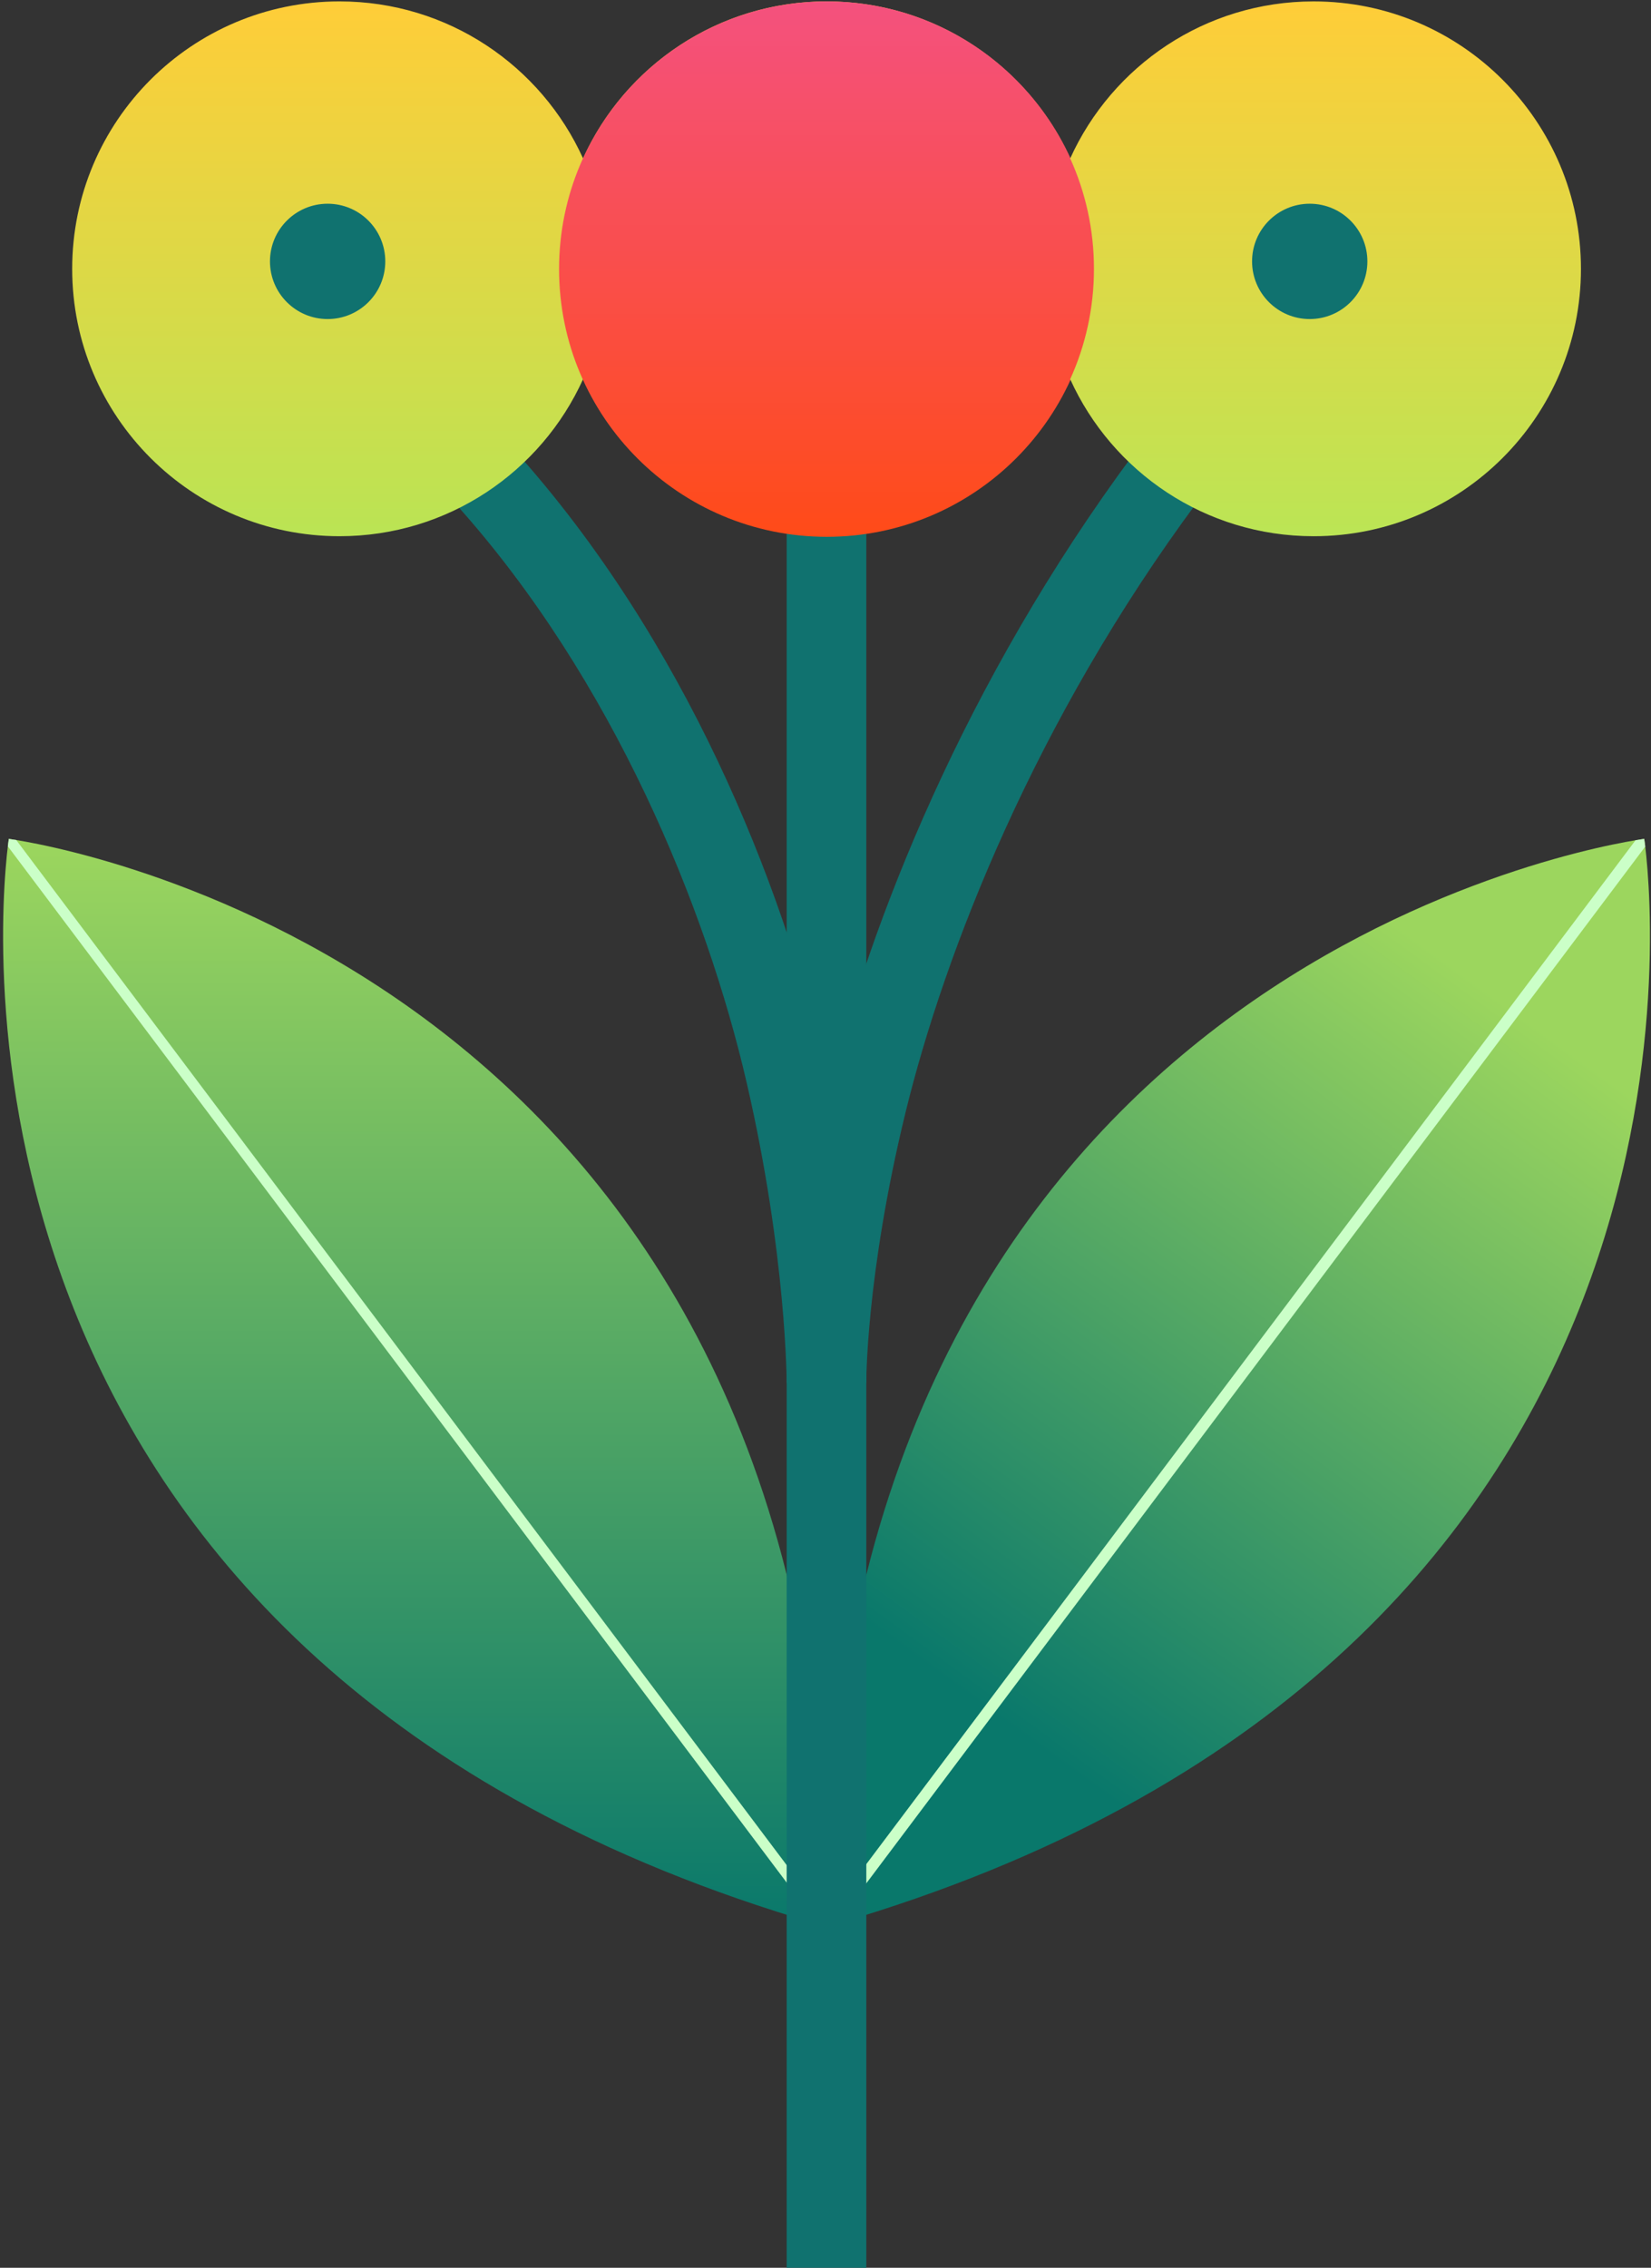
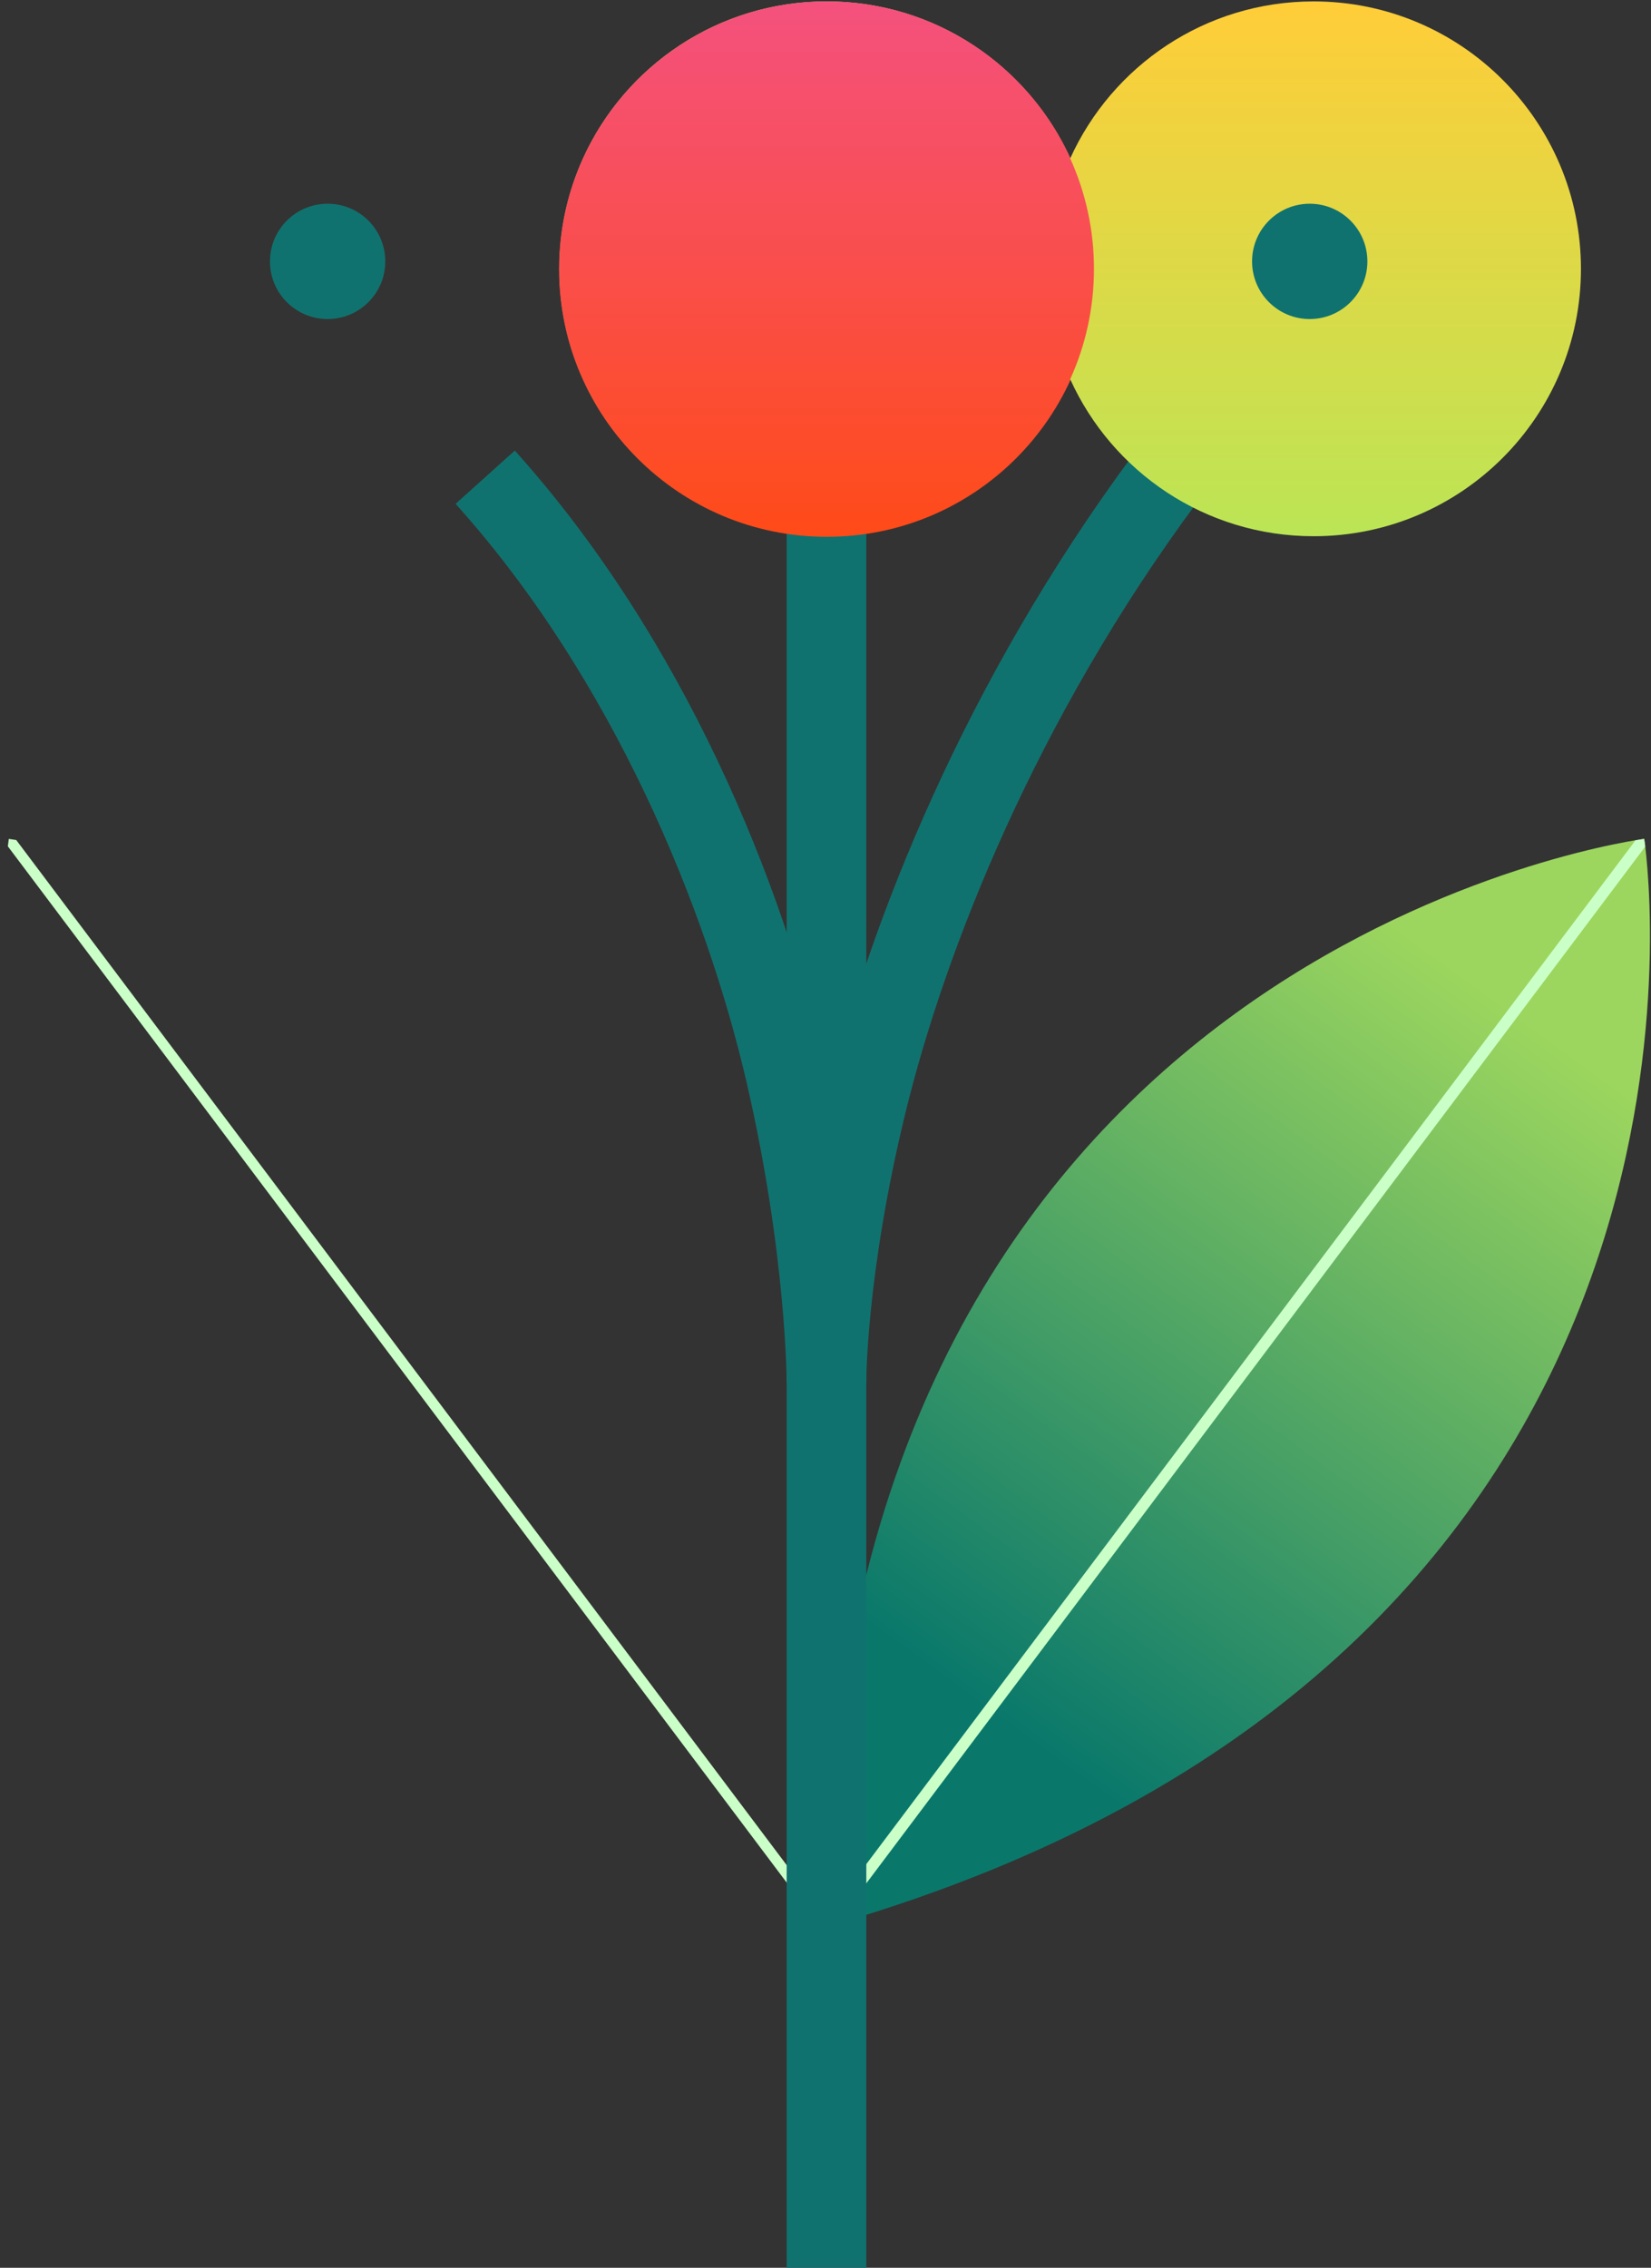
<svg xmlns="http://www.w3.org/2000/svg" width="490" height="673" viewBox="0 0 490 673" fill="none">
  <rect x="0" y="0" width="490" height="673" fill="#333333" stroke="none" />
-   <path d="M2.616 248.958C2.616 248.958 2.498 249.716 2.324 251.157C-0.598 275.466 -19.339 494.572 242.772 571.053C243.608 571.297 244.447 571.54 245.29 571.781C245.3 571.784 245.31 571.787 245.32 571.79C245.32 571.779 245.32 571.768 245.32 571.758C245.323 570.922 245.323 570.089 245.321 569.258C244.733 296.15 29.046 253.249 4.821 249.291C3.379 249.056 2.616 248.958 2.616 248.958Z" fill="url(#paint0_linear_107_2)" />
  <path fill-rule="evenodd" clip-rule="evenodd" d="M242.772 571.053C243.608 571.297 244.447 571.54 245.29 571.781L245.32 571.79L245.32 571.758C245.323 570.922 245.323 570.089 245.321 569.258L4.821 249.291C3.379 249.056 2.616 248.958 2.616 248.958C2.616 248.958 2.498 249.715 2.324 251.157L242.772 571.053Z" fill="#CBFFC8" />
  <path d="M487.991 248.957C487.991 248.958 488.113 249.741 488.291 251.234C491.243 275.919 509.661 494.541 248.034 570.994C247.121 571.261 246.205 571.526 245.286 571.789C245.283 570.838 245.284 569.89 245.286 568.945C246.034 297.444 459.478 253.669 485.419 249.351C487.097 249.072 487.991 248.957 487.991 248.957Z" fill="url(#paint1_linear_107_2)" />
  <path fill-rule="evenodd" clip-rule="evenodd" d="M248.034 570.994L488.292 251.234C488.113 249.741 487.991 248.957 487.991 248.957C487.991 248.957 487.098 249.072 485.419 249.351L245.286 568.945C245.284 569.89 245.284 570.838 245.286 571.789C246.206 571.526 247.121 571.261 248.034 570.994Z" fill="#CBFFC8" />
  <path fill-rule="evenodd" clip-rule="evenodd" d="M233.476 147.287L233.476 673L257.112 673L257.112 147.287L233.476 147.287Z" fill="#10726F" />
-   <path fill-rule="evenodd" clip-rule="evenodd" d="M233.476 410.356C233.476 410.354 233.476 410.351 245.294 410.351C257.112 410.351 257.112 410.347 257.112 410.342L257.112 410.293L257.112 410.179L257.109 409.782C257.105 409.443 257.099 408.956 257.086 408.329C257.061 407.075 257.011 405.256 256.912 402.922C256.714 398.256 256.321 391.528 255.541 383.14C253.981 366.375 250.866 342.917 244.641 315.999C232.224 262.313 203.29 189.879 152.788 133.717L135.213 149.521C182.053 201.612 209.693 269.79 221.612 321.325C227.555 347.018 230.524 369.404 232.006 385.33C232.746 393.288 233.114 399.618 233.297 403.923C233.388 406.075 233.433 407.72 233.455 408.809C233.466 409.353 233.471 409.757 233.474 410.016L233.476 410.295L233.476 410.351L233.476 410.356Z" fill="#10726F" />
+   <path fill-rule="evenodd" clip-rule="evenodd" d="M233.476 410.356C233.476 410.354 233.476 410.351 245.294 410.351C257.112 410.351 257.112 410.347 257.112 410.342L257.112 410.293L257.112 410.179L257.109 409.782C257.105 409.443 257.099 408.956 257.086 408.329C257.061 407.075 257.011 405.256 256.912 402.922C256.714 398.256 256.321 391.528 255.541 383.14C253.981 366.375 250.866 342.917 244.641 315.999C232.224 262.313 203.29 189.879 152.788 133.717L135.213 149.521C182.053 201.612 209.693 269.79 221.612 321.325C227.555 347.018 230.524 369.404 232.006 385.33C232.746 393.288 233.114 399.618 233.297 403.923C233.388 406.075 233.433 407.72 233.455 408.809C233.466 409.353 233.471 409.757 233.474 410.016L233.476 410.295L233.476 410.351L233.476 410.356" fill="#10726F" />
  <path fill-rule="evenodd" clip-rule="evenodd" d="M233.465 410.411C233.465 410.416 233.465 410.421 245.283 410.357C257.101 410.294 257.101 410.298 257.101 410.301L257.101 410.267L257.102 410.051C257.103 409.844 257.107 409.512 257.115 409.061C257.132 408.157 257.169 406.773 257.251 404.939C257.414 401.272 257.753 395.81 258.462 388.812C259.881 374.811 262.773 354.684 268.668 330.476C280.46 282.045 307.489 213.52 355.379 148.909L336.391 134.835C286.23 202.509 258.068 274.102 245.702 324.884C239.518 350.282 236.459 371.494 234.946 386.43C234.19 393.9 233.819 399.807 233.638 403.891C233.547 405.933 233.504 407.519 233.483 408.618C233.473 409.168 233.468 409.595 233.466 409.897C233.465 410.048 233.465 410.167 233.465 410.255L233.465 410.362L233.465 410.397L233.465 410.411Z" fill="#10726F" />
-   <path d="M173.049 47.016C160.601 19.52 132.907 0.414 100.762 0.414C56.956 0.414 21.423 35.947 21.423 79.792C21.423 123.637 56.956 159.131 100.762 159.131C132.907 159.131 160.601 140.025 173.049 112.528" fill="url(#paint2_linear_107_2)" />
  <path d="M317.621 47.02C305.133 19.523 277.479 0.417 245.334 0.417C213.188 0.417 185.494 19.523 173.046 47.02C168.516 57.026 165.995 68.096 165.995 79.795C165.995 91.495 168.516 102.565 173.046 112.532C185.495 140.028 213.188 159.134 245.334 159.134C277.479 159.134 305.133 140.028 317.621 112.532" fill="url(#paint3_linear_107_2)" />
  <path d="M165.926 79.858C165.926 123.736 201.496 159.306 245.373 159.306C289.251 159.306 324.821 123.736 324.821 79.858C324.821 35.981 289.251 0.411 245.373 0.411C201.496 0.411 165.926 35.981 165.926 79.858Z" fill="url(#paint4_linear_107_2)" />
  <path d="M324.674 79.795C324.674 91.456 322.153 102.565 317.623 112.532C330.071 140.028 357.726 159.134 389.871 159.134C433.677 159.134 469.21 123.601 469.21 79.795C469.21 35.99 433.677 0.417 389.871 0.417C357.726 0.417 330.071 19.523 317.623 47.02C322.153 57.026 324.674 68.096 324.674 79.795Z" fill="url(#paint5_linear_107_2)" />
  <path d="M80.125 77.572C80.125 87.022 87.786 94.683 97.236 94.683C106.687 94.683 114.348 87.022 114.348 77.572C114.348 68.121 106.687 60.46 97.236 60.46C87.786 60.46 80.125 68.121 80.125 77.572Z" fill="#10726F" />
  <path d="M371.601 77.572C371.601 87.022 379.262 94.683 388.712 94.683C398.163 94.683 405.824 87.022 405.824 77.572C405.824 68.121 398.163 60.46 388.712 60.46C379.262 60.46 371.601 68.121 371.601 77.572Z" fill="#10726F" />
  <defs>
    <linearGradient id="paint0_linear_107_2" x1="123.12" y1="248.958" x2="123.12" y2="571.79" gradientUnits="userSpaceOnUse">
      <stop stop-color="#9CD65E" />
      <stop offset="1" stop-color="#09786B" />
    </linearGradient>
    <linearGradient id="paint1_linear_107_2" x1="444.1" y1="295.951" x2="290.991" y2="506.031" gradientUnits="userSpaceOnUse">
      <stop stop-color="#9CD65E" />
      <stop offset="1" stop-color="#09786B" />
    </linearGradient>
    <linearGradient id="paint2_linear_107_2" x1="97.236" y1="0.414" x2="97.236" y2="159.131" gradientUnits="userSpaceOnUse">
      <stop stop-color="#FFCD38" />
      <stop offset="1" stop-color="#BAE454" />
    </linearGradient>
    <linearGradient id="paint3_linear_107_2" x1="241.808" y1="0.417" x2="241.808" y2="159.134" gradientUnits="userSpaceOnUse">
      <stop stop-color="#FFCD38" />
      <stop offset="1" stop-color="#BAE454" />
    </linearGradient>
    <linearGradient id="paint4_linear_107_2" x1="245.373" y1="0.411" x2="245.373" y2="159.306" gradientUnits="userSpaceOnUse">
      <stop stop-color="#F4517E" />
      <stop offset="1" stop-color="#FF4B18" />
    </linearGradient>
    <linearGradient id="paint5_linear_107_2" x1="393.416" y1="0.417" x2="393.416" y2="159.134" gradientUnits="userSpaceOnUse">
      <stop stop-color="#FFCD38" />
      <stop offset="1" stop-color="#BBE555" />
    </linearGradient>
  </defs>
</svg>